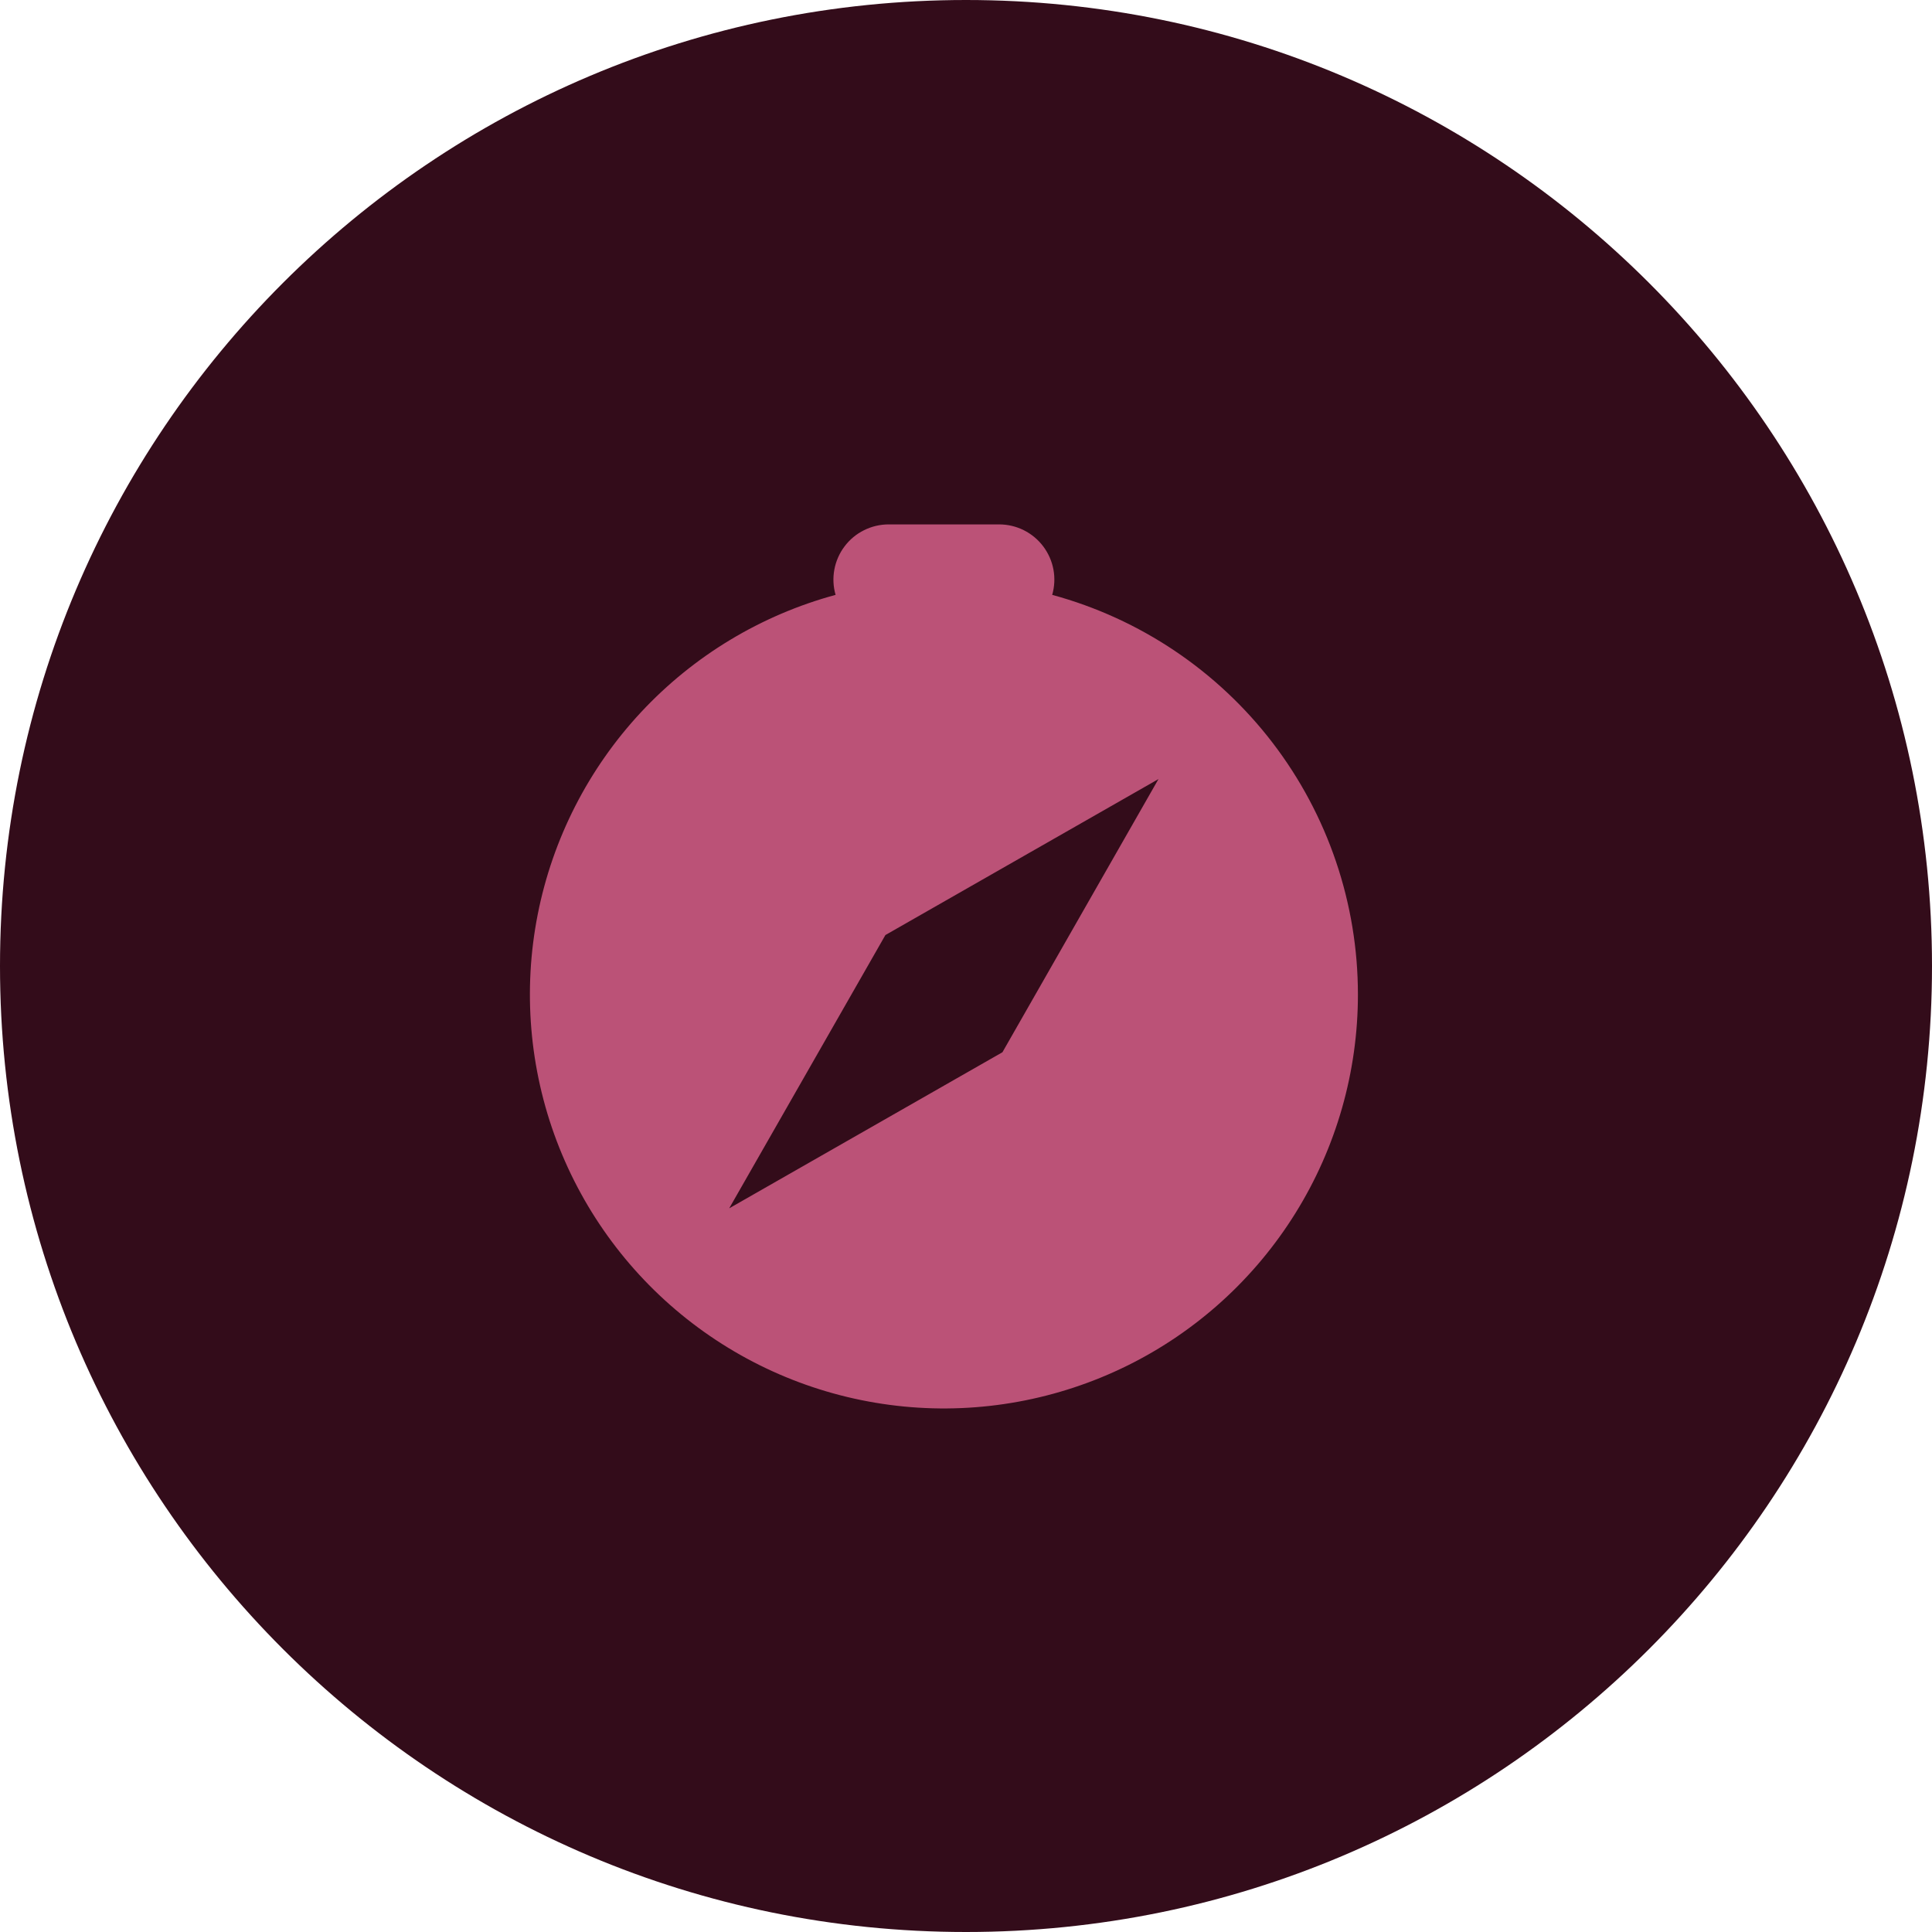
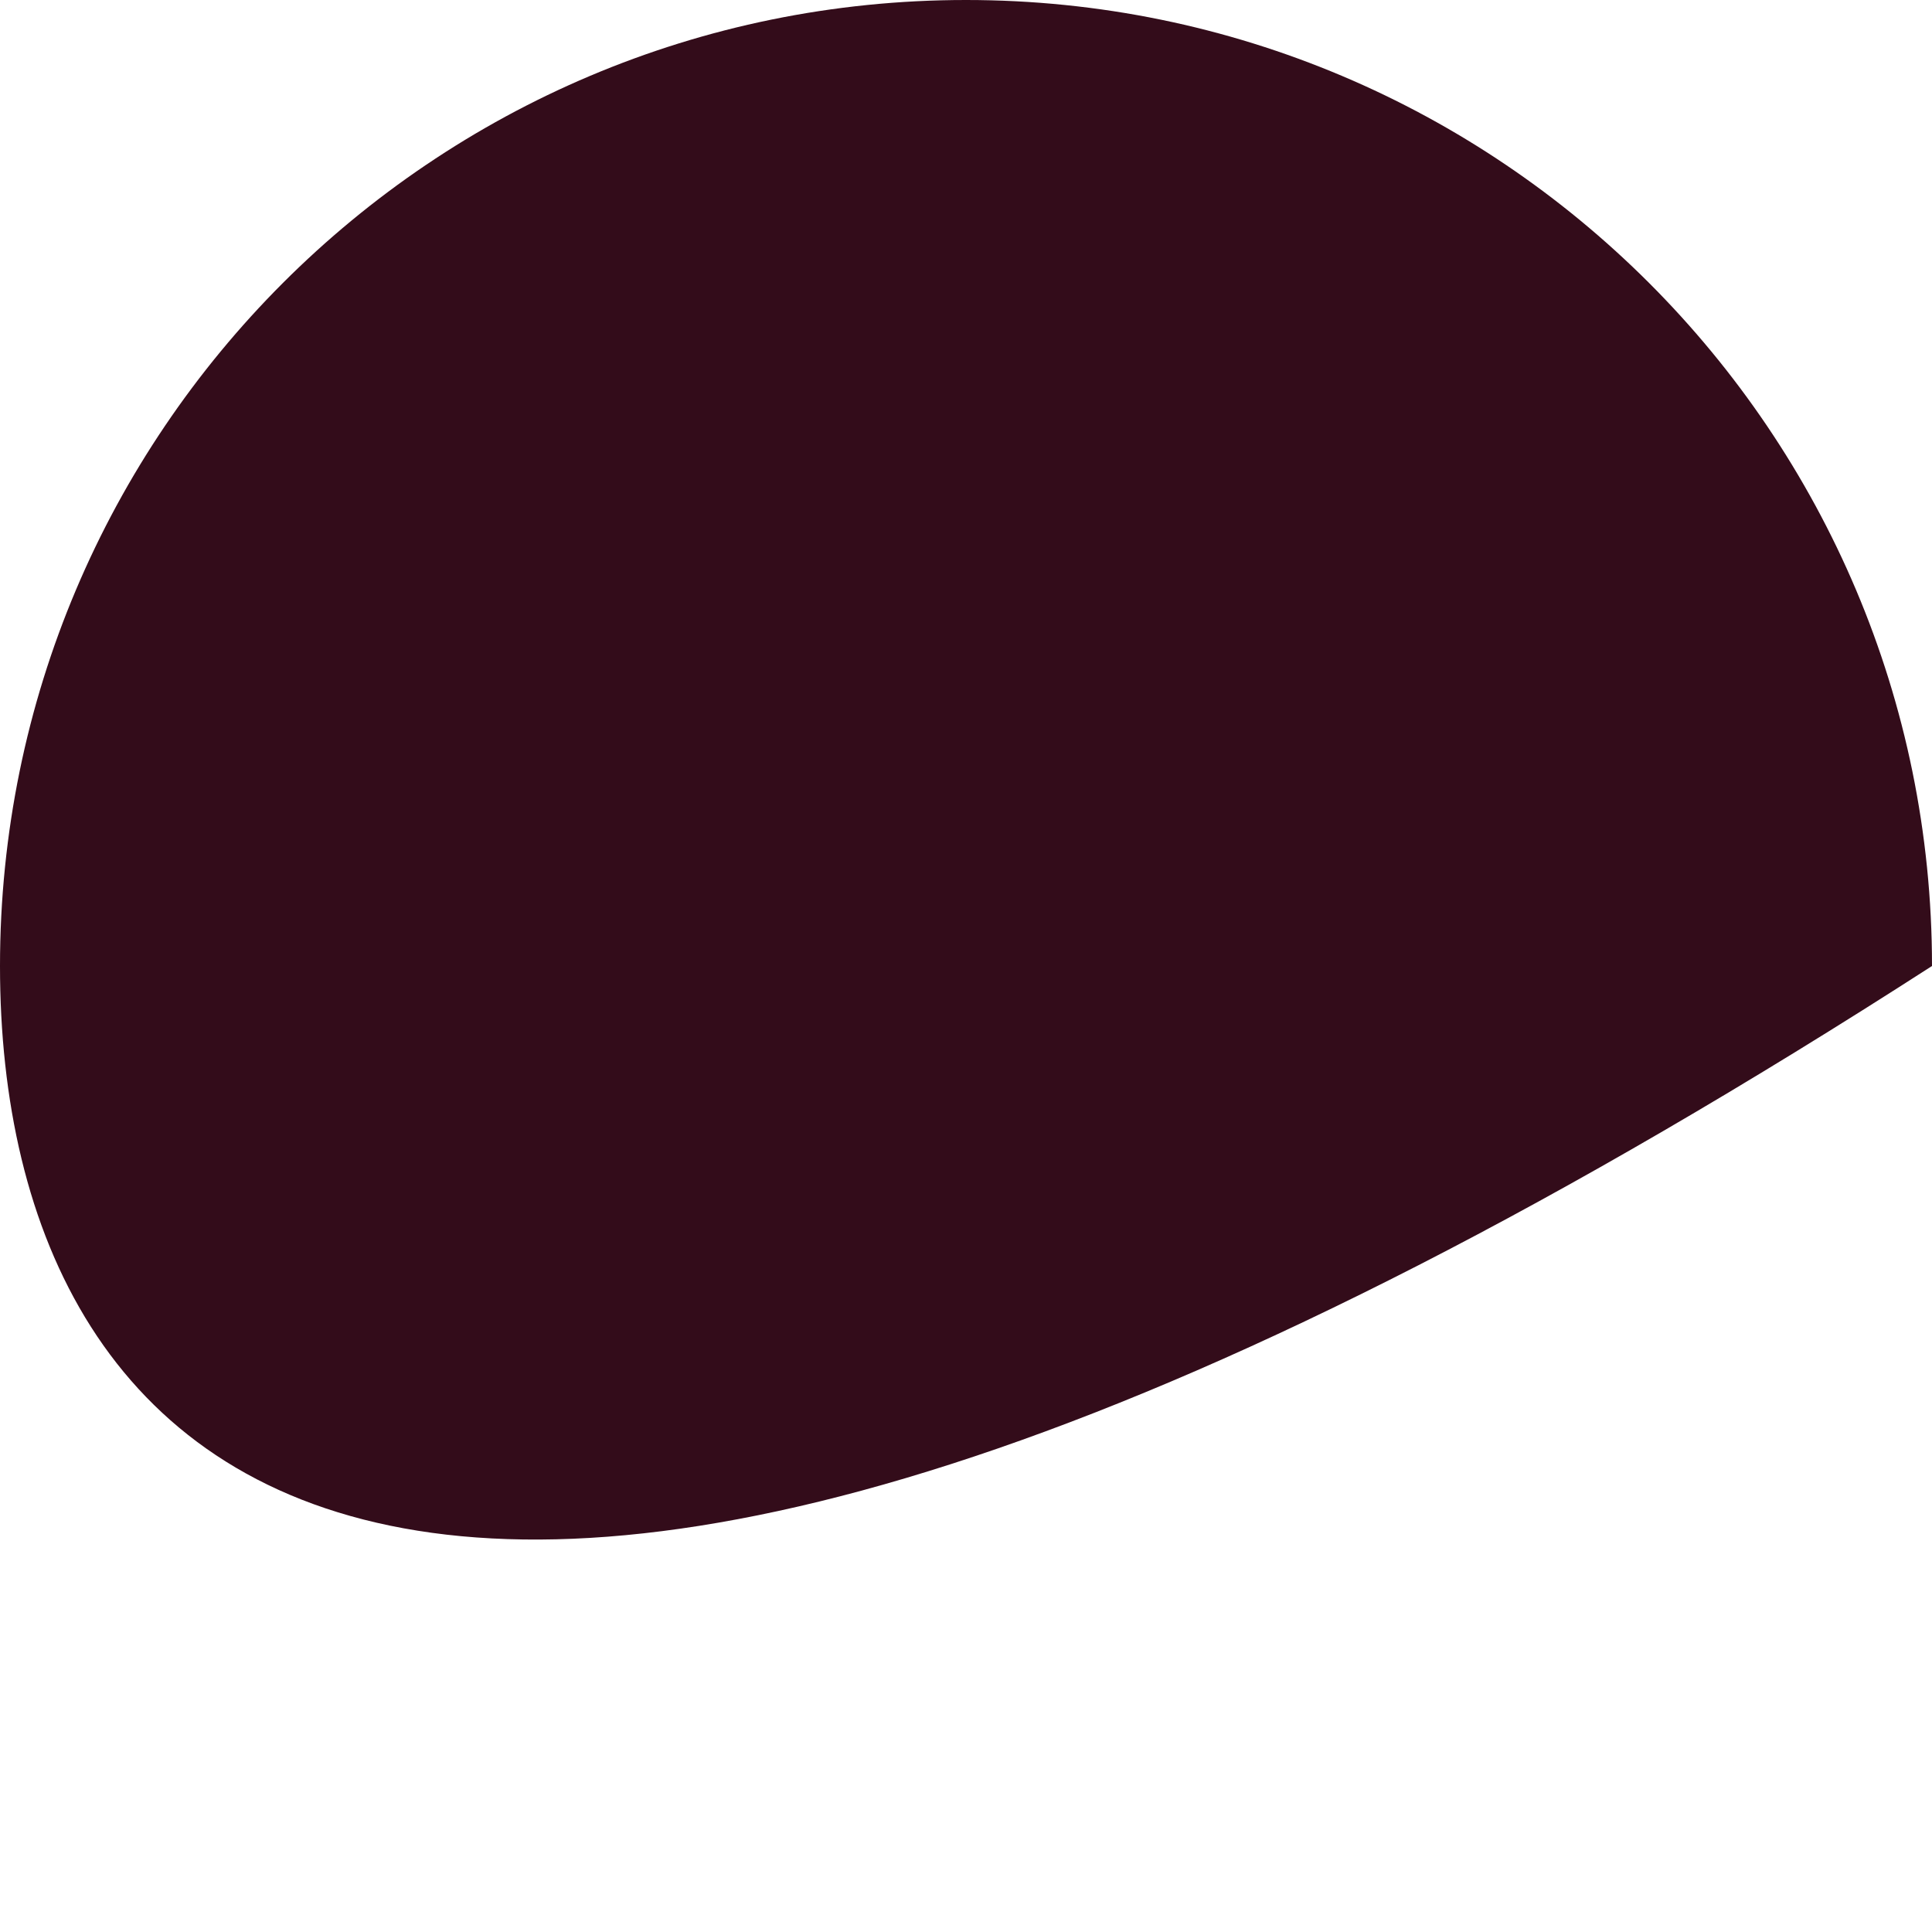
<svg xmlns="http://www.w3.org/2000/svg" width="42" height="42" viewBox="0 0 42 42" fill="none">
-   <path d="M0 21C0 9.402 9.402 0 21 0C32.598 0 42 9.402 42 21C42 32.598 32.598 42 21 42C9.402 42 0 32.598 0 21Z" fill="#330C1A" />
-   <path d="M29.52 21.62C29.52 23.299 29.05 24.944 28.164 26.369C27.278 27.795 26.011 28.945 24.506 29.688C23 30.431 21.317 30.739 19.647 30.576C17.976 30.413 16.384 29.786 15.051 28.766C13.718 27.746 12.697 26.374 12.102 24.804C11.508 23.234 11.365 21.529 11.689 19.882C12.013 18.235 12.791 16.711 13.935 15.483C15.08 14.255 16.545 13.371 18.165 12.932C18.113 12.753 18.104 12.565 18.138 12.382C18.172 12.199 18.248 12.026 18.36 11.878C18.472 11.729 18.617 11.608 18.784 11.526C18.95 11.443 19.134 11.4 19.32 11.4H21.72C21.906 11.4 22.09 11.443 22.256 11.526C22.422 11.609 22.567 11.729 22.679 11.878C22.791 12.027 22.867 12.199 22.901 12.382C22.935 12.565 22.925 12.753 22.874 12.932C24.782 13.45 26.466 14.581 27.668 16.151C28.869 17.721 29.52 19.643 29.52 21.62ZM25.188 16.934L19.248 20.327L15.852 26.268L21.792 22.875L25.185 16.935L25.188 16.934Z" fill="#BB5277" />
+   <path d="M0 21C0 9.402 9.402 0 21 0C32.598 0 42 9.402 42 21C9.402 42 0 32.598 0 21Z" fill="#330C1A" />
</svg>